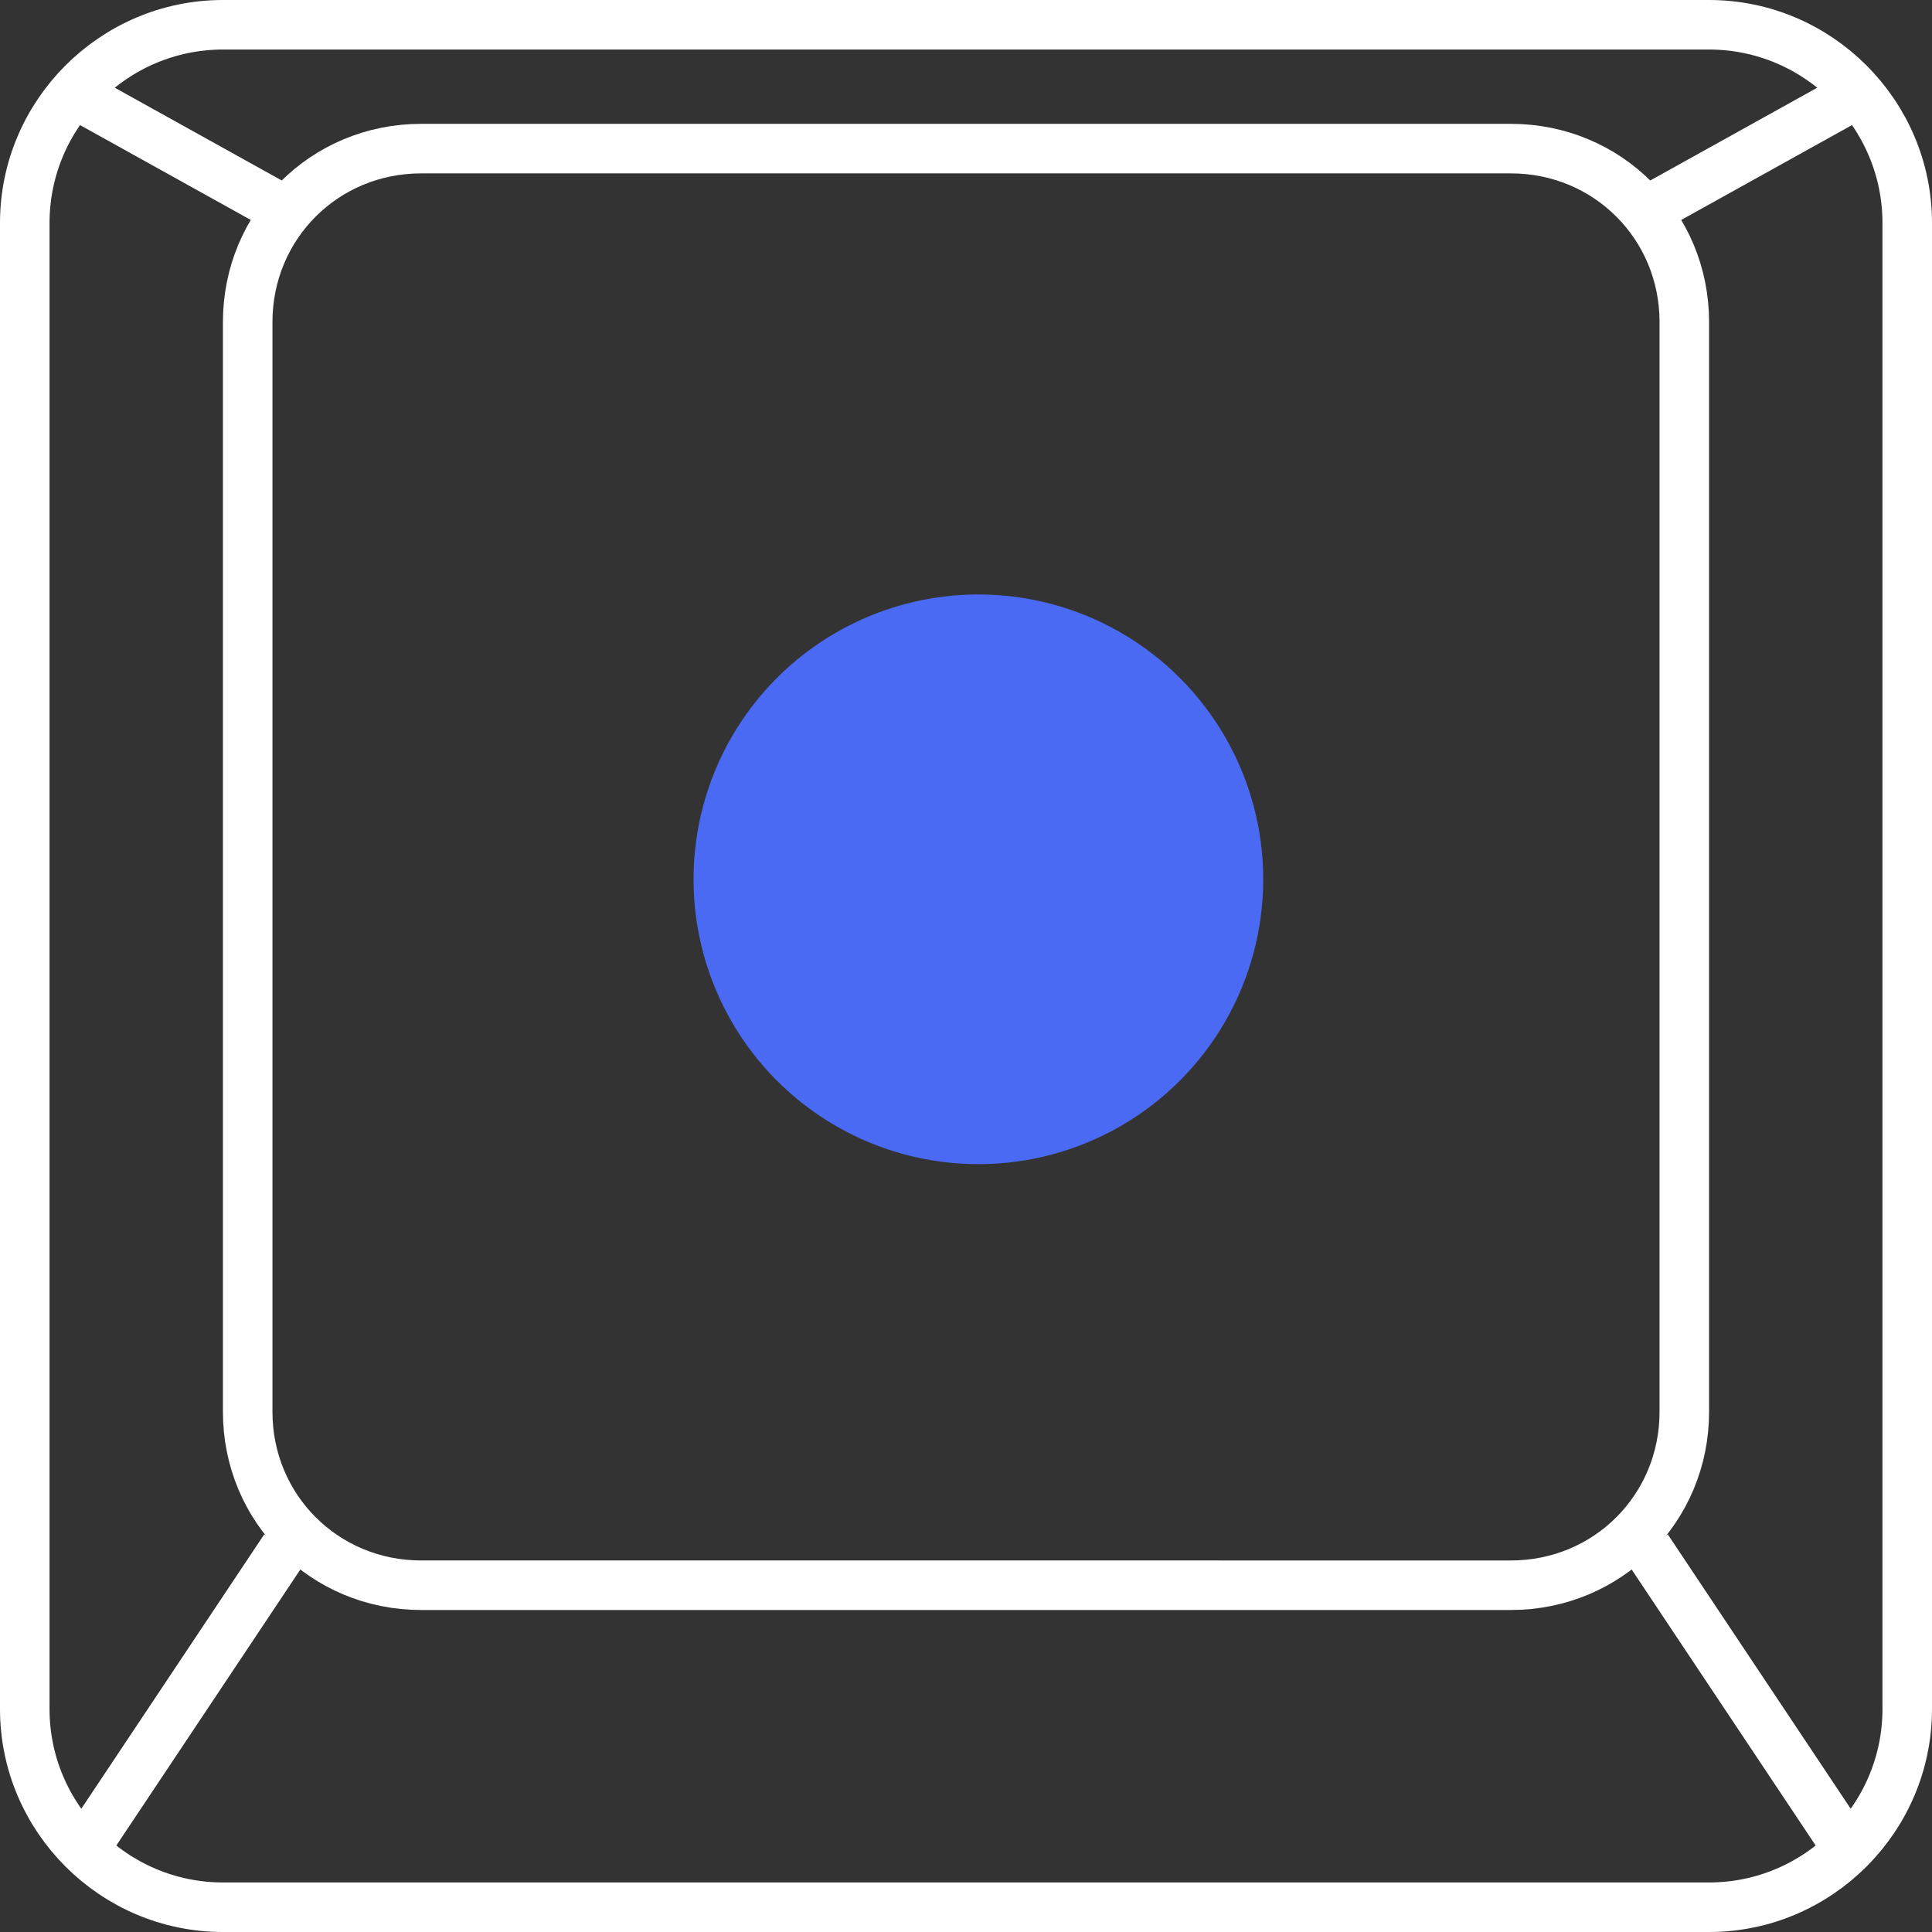
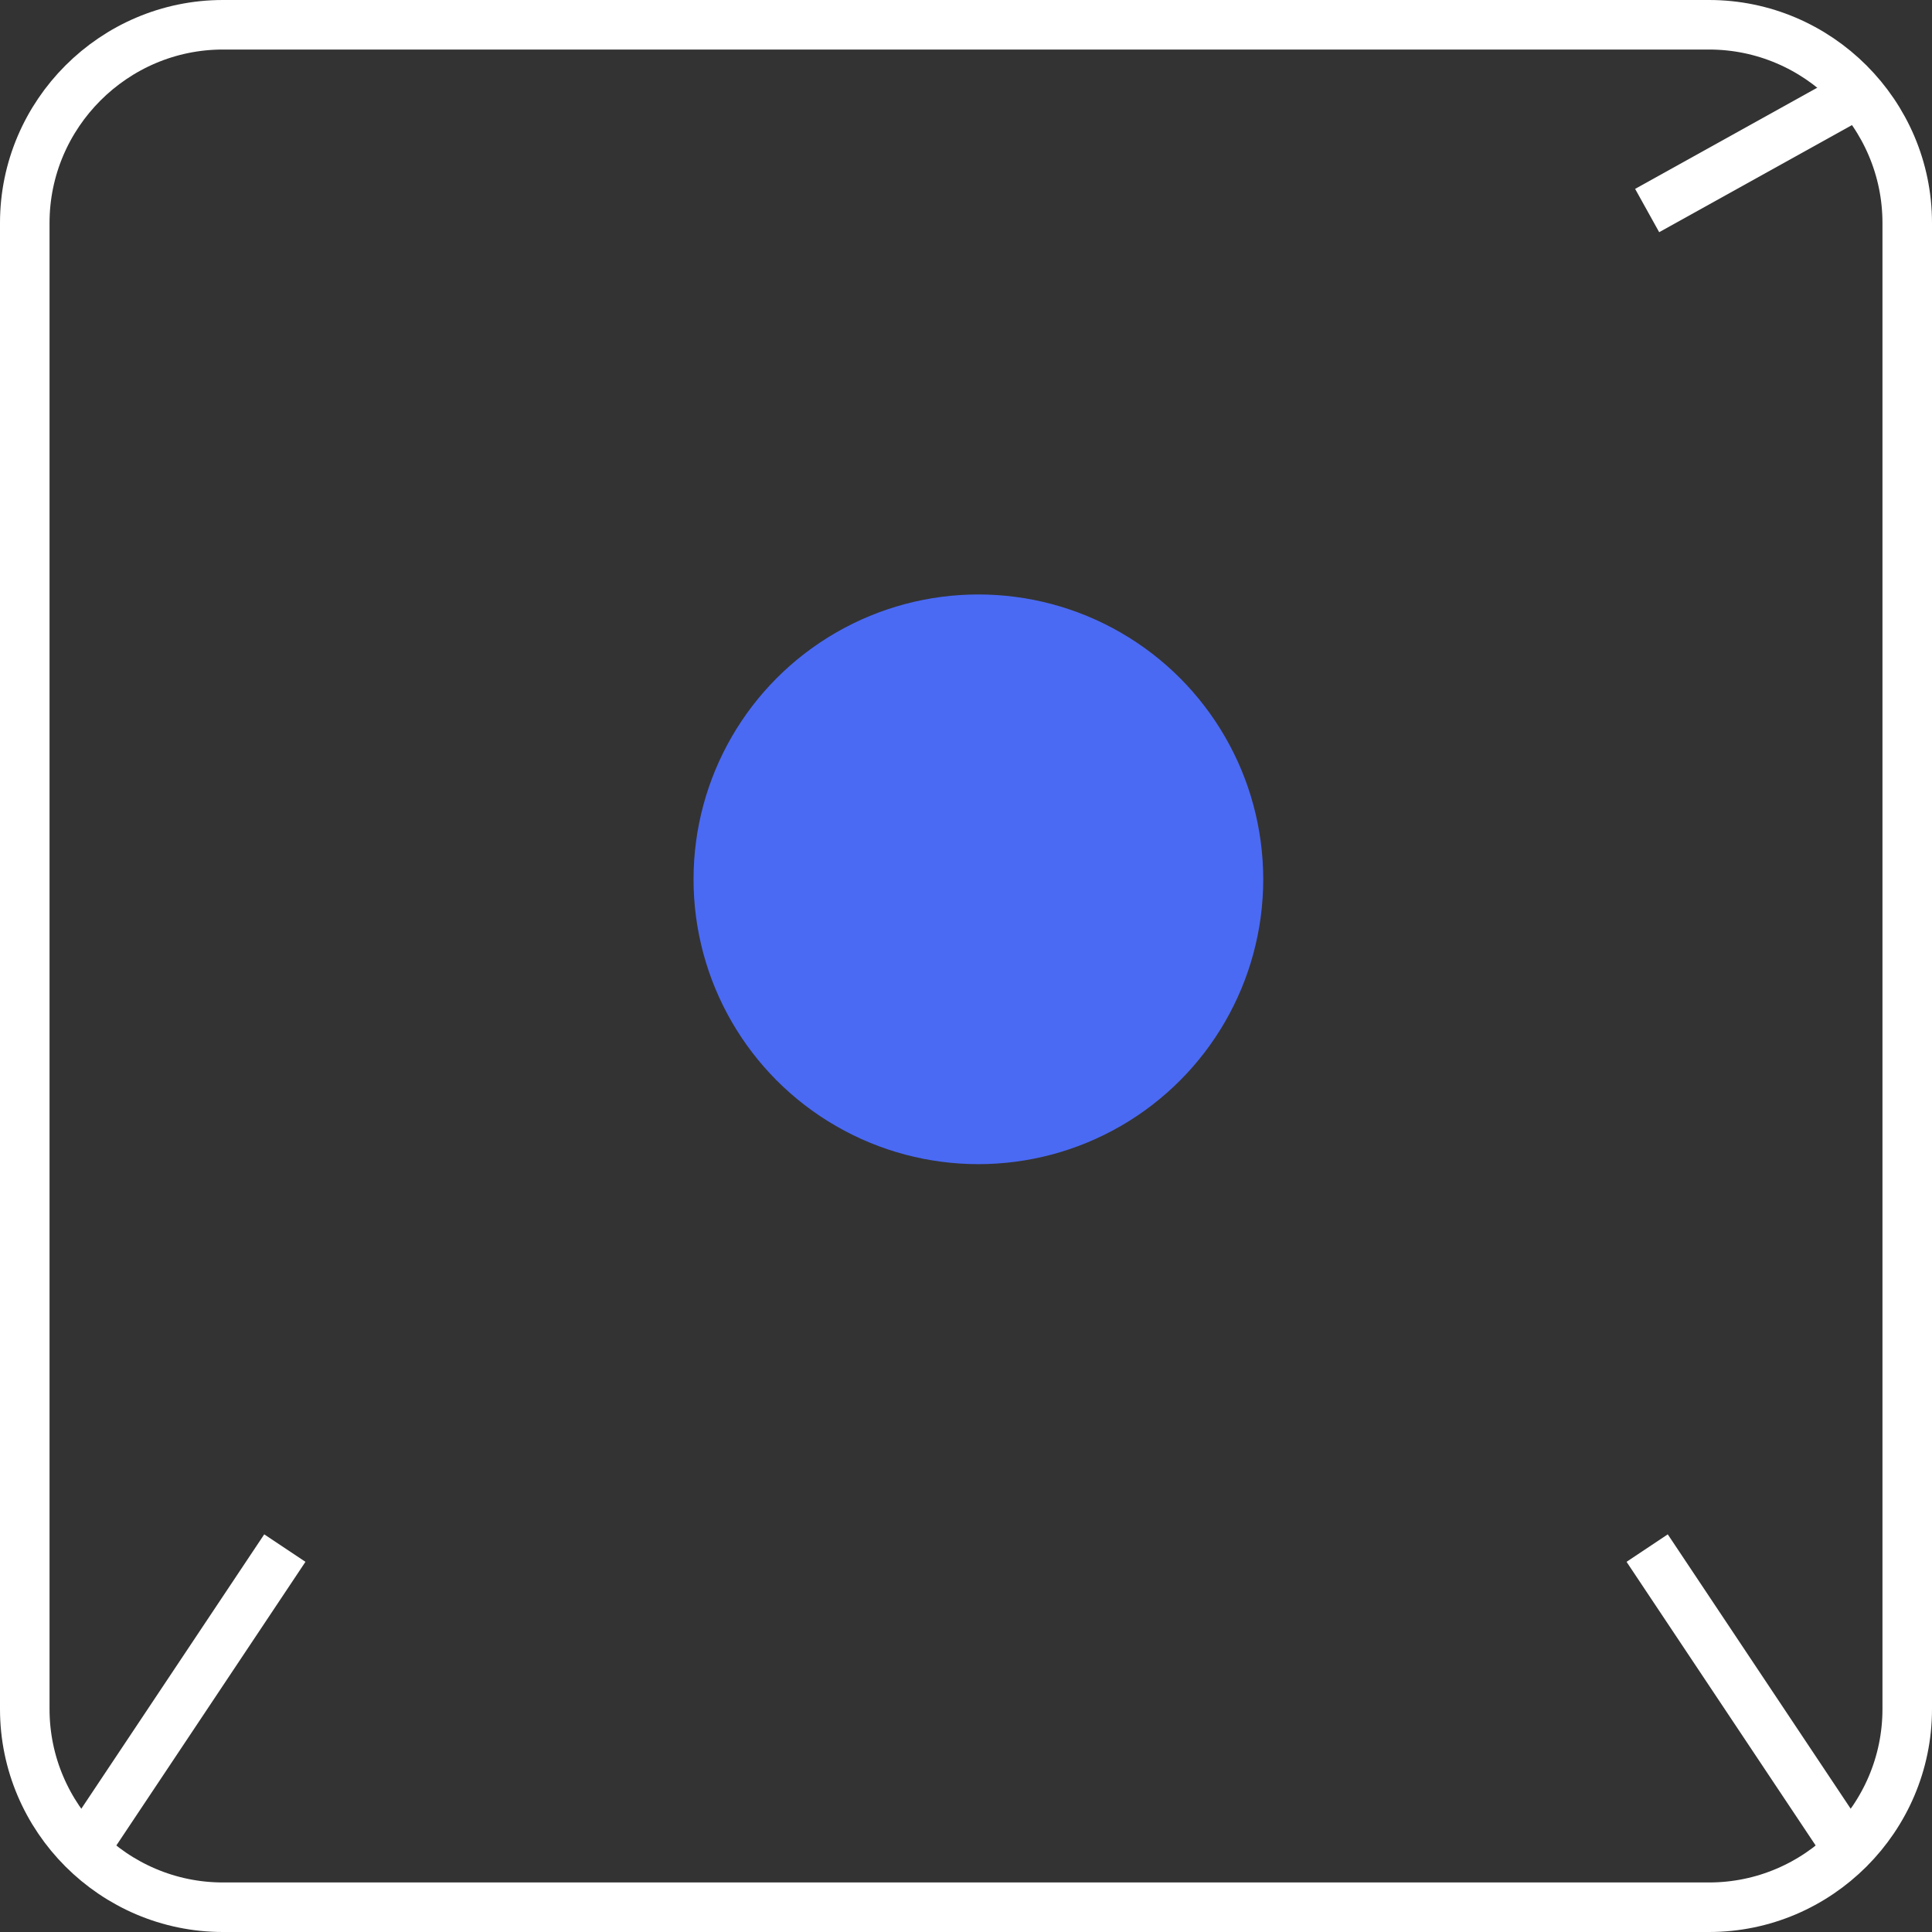
<svg xmlns="http://www.w3.org/2000/svg" version="1.1" id="Layer_1" x="0px" y="0px" viewBox="0 0 78 78" style="enable-background:new 0 0 78 78;" xml:space="preserve">
  <rect x="0" y="0" width="78" height="78" fill="#333333" stroke="none" />
  <style type="text/css">
	.st0{fill:none;}
	.st1{fill:none;stroke:#FFFFFF;stroke-width:2;}
	.st2{fill:#4A6AF4;}
</style>
  <g id="Group_303" transform="translate(-4165 -5365)">
    <g id="Group_240" transform="translate(3398 4700)">
      <g id="Rectangle_142" transform="translate(767 665)">
        <path class="st0" d="M9,0h60c5,0,9,4,9,9v60c0,5-4,9-9,9H9c-5,0-9-4-9-9V9C0,4,4,0,9,0z" />
        <path class="st1" d="M9,1h60c4.4,0,8,3.6,8,8v60c0,4.4-3.6,8-8,8H9c-4.4,0-8-3.6-8-8V9C1,4.6,4.6,1,9,1z" />
      </g>
      <g id="Rectangle_143" transform="translate(776 670)">
        <path class="st0" d="M8,0h44c4.4,0,8,3.6,8,8v44c0,4.4-3.6,8-8,8H8c-4.4,0-8-3.6-8-8V8C0,3.6,3.6,0,8,0z" />
-         <path class="st1" d="M8,1h44c3.9,0,7,3.1,7,7v44c0,3.9-3.1,7-7,7H8c-3.9,0-7-3.1-7-7V8C1,4.1,4.1,1,8,1z" />
      </g>
-       <line id="Line_4" class="st1" x1="778.5" y1="673.5" x2="769.5" y2="668.5" />
      <line id="Line_9" class="st1" x1="833.5" y1="673.5" x2="842.5" y2="668.5" />
      <line id="Line_8" class="st1" x1="833.5" y1="727.5" x2="841.5" y2="739.5" />
      <line id="Line_10" class="st1" x1="778.5" y1="727.5" x2="770.5" y2="739.5" />
    </g>
    <circle id="Ellipse_19" class="st2" cx="4204.5" cy="5400.5" r="11.5" />
  </g>
</svg>